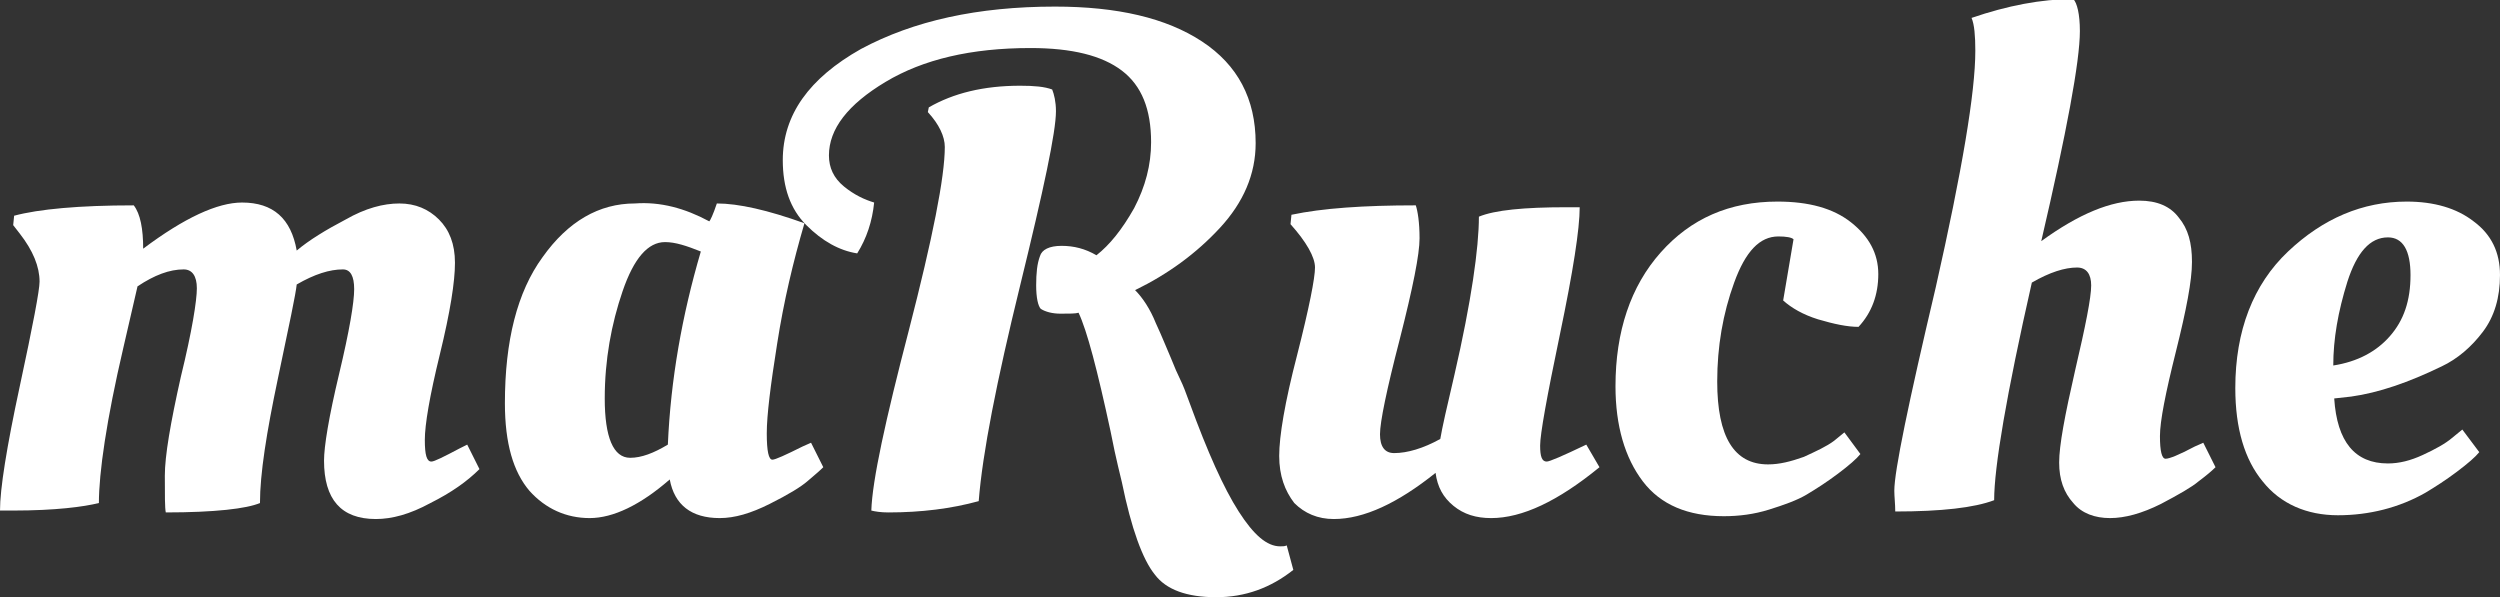
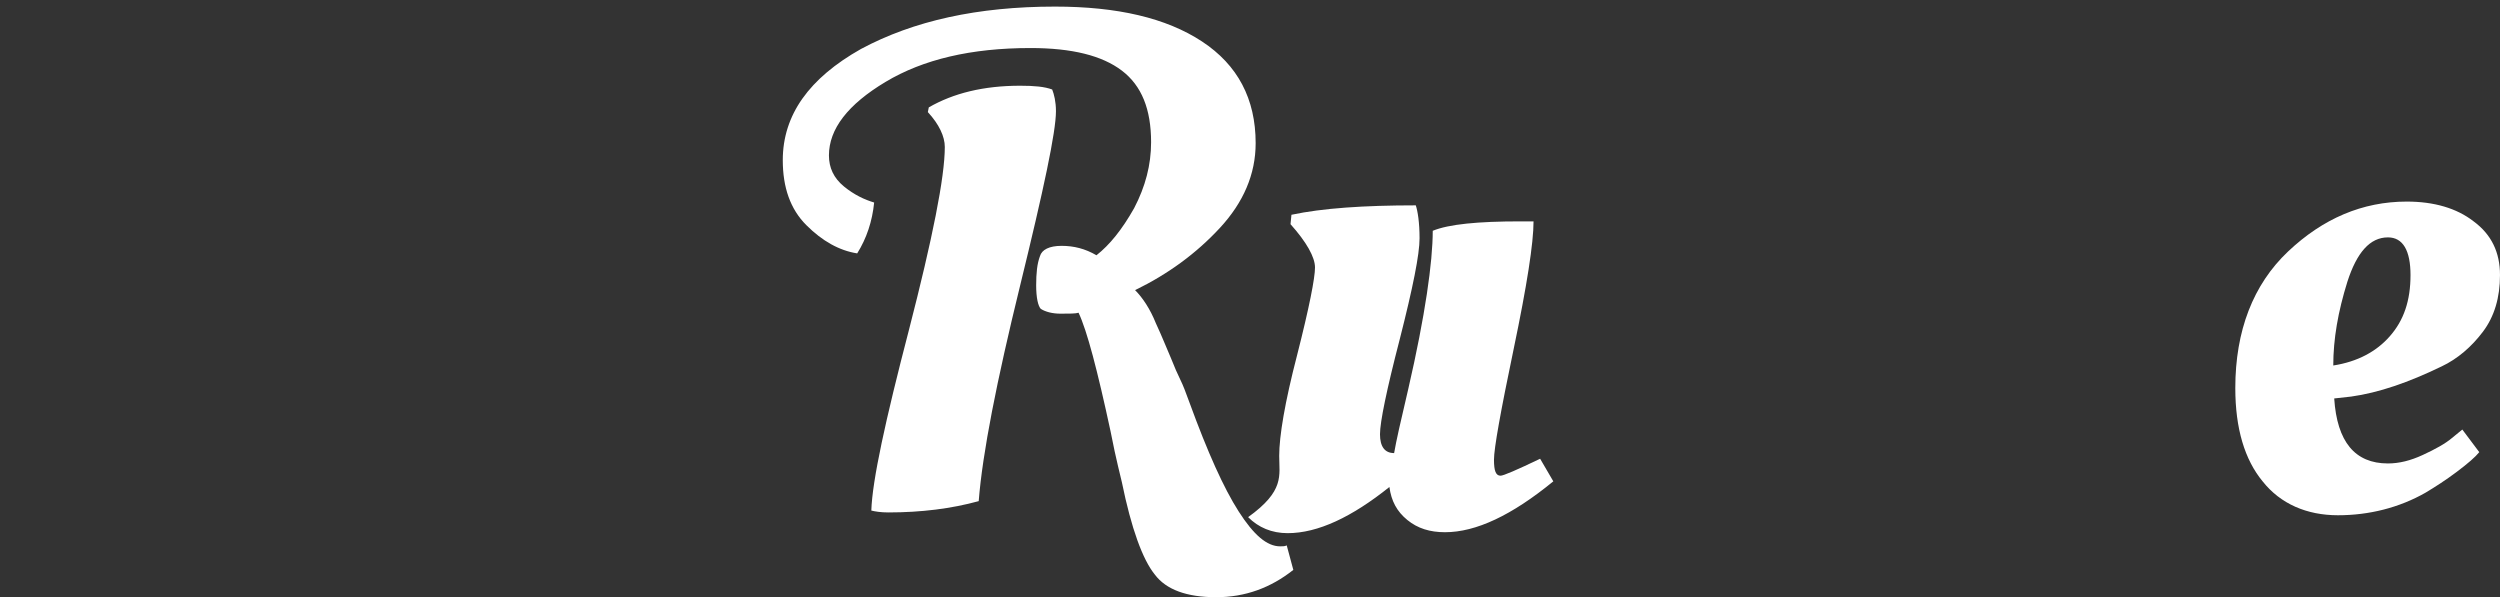
<svg xmlns="http://www.w3.org/2000/svg" version="1.1" x="0px" y="0px" viewBox="0 0 265.4 63.4" style="enable-background:new 0 0 265.4 63.4;" xml:space="preserve">
  <rect x="0" y="0" width="265.4" height="63.4" fill="#333333" stroke="none" />
  <style type="text/css">
	.st0{fill:#FFFFFF;}
</style>
  <g>
-     <path class="st0" d="M1.4,54.2H0c0-2.3,0.7-6.7,2.1-13.2c1.4-6.5,2.1-10.2,2.1-11.1c0-1.6-0.7-3.3-2.1-5.1l-0.7-0.9l0.1-1   c2.6-0.7,6.9-1.1,12.7-1.1c0.7,0.9,1,2.5,1,4.6c4.4-3.3,7.9-4.9,10.5-4.9c3.3,0,5.2,1.7,5.8,5.1c1.3-1.1,3.1-2.2,5.2-3.3   c2.1-1.2,4-1.7,5.7-1.7c1.7,0,3.1,0.6,4.2,1.7c1.1,1.1,1.7,2.6,1.7,4.6c0,2-0.5,5.2-1.6,9.7c-1.1,4.5-1.6,7.5-1.6,9.1   s0.2,2.3,0.7,2.3c0.3,0,1.3-0.5,3-1.4l0.8-0.4l1.3,2.6c-1.3,1.3-3,2.5-5.2,3.6c-2.2,1.2-4.1,1.7-5.8,1.7c-3.7,0-5.5-2.1-5.5-6.2   c0-1.5,0.5-4.6,1.6-9.2c1.1-4.6,1.6-7.6,1.6-9c0-1.4-0.4-2.1-1.2-2.1c-1.4,0-3,0.5-4.9,1.6c-0.1,1-0.8,4.3-2,10   c-1.2,5.7-1.9,10.1-1.9,13.2c-1.4,0.6-4.8,1-10,1c-0.1-0.5-0.1-1.8-0.1-3.9c0-2.1,0.6-5.6,1.7-10.5c1.2-4.9,1.7-8.1,1.7-9.4   s-0.5-2-1.4-2c-1.5,0-3.1,0.6-4.9,1.8c-0.1,0.4-0.6,2.6-1.5,6.5c-1.8,7.7-2.6,13.3-2.6,16.5C8.9,53.8,5.9,54.2,1.4,54.2z" />
-     <path class="st0" d="M75.3,23.5c0.1-0.1,0.4-0.7,0.8-1.9c2.3,0,5.4,0.7,9.3,2.1c-1.2,4.1-2.2,8.3-2.9,12.8   c-0.7,4.4-1.1,7.6-1.1,9.5c0,1.9,0.2,2.8,0.6,2.8c0.3,0,1.4-0.5,3.2-1.4l0.9-0.4l1.3,2.6c-0.4,0.4-1,0.9-1.7,1.5   c-0.7,0.6-2,1.4-4,2.4c-2,1-3.7,1.5-5.3,1.5c-3,0-4.8-1.4-5.3-4.1c-3.1,2.7-6,4.1-8.5,4.1c-2.5,0-4.7-1-6.4-2.9   c-1.7-2-2.6-5-2.6-9.3c0-6.6,1.3-11.8,4-15.5c2.7-3.8,6-5.7,9.8-5.7C70.1,21.4,72.7,22.1,75.3,23.5z M66.9,48.6   c1.2,0,2.5-0.5,4-1.4c0.3-6.9,1.5-13.7,3.5-20.5c-1.5-0.6-2.7-1-3.8-1c-1.8,0-3.3,1.7-4.5,5.2c-1.2,3.5-1.9,7.3-1.9,11.4   S65.1,48.6,66.9,48.6z" />
    <path class="st0" d="M114.5,33.2c-0.3,0.1-1,0.1-1.9,0.1c-0.9,0-1.6-0.2-2.1-0.5c-0.3-0.3-0.5-1.2-0.5-2.5s0.1-2.3,0.4-3.1   c0.2-0.7,1-1.1,2.3-1.1c1.3,0,2.5,0.3,3.7,1c1.4-1.1,2.7-2.7,4-5c1.2-2.3,1.8-4.6,1.8-7c0-3.5-1-6-3.1-7.6   c-2.1-1.6-5.3-2.4-9.7-2.4C103.1,5.1,98,6.3,94,8.7s-6,5-6,7.8c0,1.3,0.5,2.4,1.6,3.3c1.1,0.9,2.2,1.4,3.2,1.7   c-0.2,2-0.8,3.8-1.8,5.4c-1.9-0.3-3.7-1.3-5.4-3c-1.7-1.7-2.5-4-2.5-6.9c0-4.8,2.8-8.7,8.3-11.8C97,2.2,103.8,0.7,112,0.7   c6.6,0,11.8,1.2,15.6,3.7c3.8,2.5,5.7,6.1,5.7,10.8c0,3.3-1.3,6.3-3.8,9c-2.5,2.7-5.5,4.9-9,6.6c0.8,0.8,1.6,2,2.2,3.5   c0.7,1.5,1.2,2.8,1.6,3.7c0.4,1,0.7,1.7,1,2.3s0.6,1.4,1,2.5c1.9,5.2,3.6,9,5.2,11.5s3,3.7,4.4,3.7c0.3,0,0.5,0,0.7-0.1l0.7,2.6   c-2.4,1.9-5.1,2.9-8.2,2.9c-3.1,0-5.3-0.8-6.5-2.4c-1.3-1.6-2.5-4.9-3.5-9.8c-0.1-0.5-0.6-2.3-1.2-5.4   C116.5,39.3,115.4,35.1,114.5,33.2z M100.3,15.6c0-1.1-0.6-2.4-1.8-3.7l0.1-0.5c2.6-1.5,5.8-2.3,9.7-2.3c1.5,0,2.6,0.1,3.4,0.4   c0.2,0.5,0.4,1.3,0.4,2.3c0,2.2-1.3,8.3-3.8,18.5c-2.5,10.2-4,17.8-4.4,22.9c-2.9,0.8-6.1,1.2-9.6,1.2c-0.8,0-1.4-0.1-1.8-0.2   C92.6,51,94,44.6,96.5,35C99,25.3,100.3,18.8,100.3,15.6z" />
-     <path class="st0" d="M135.8,48.4c0-2.1,0.6-5.7,1.9-10.7c1.3-5.1,1.9-8.2,1.9-9.3s-0.9-2.7-2.6-4.6l0.1-1c3.3-0.7,7.7-1,13.2-1   c0.2,0.6,0.4,1.8,0.4,3.5c0,1.7-0.7,5.2-2.1,10.7c-1.4,5.4-2.1,8.8-2.1,10.1c0,1.3,0.5,2,1.5,2c1.4,0,3.1-0.5,4.9-1.5   c0.2-1.2,0.7-3.4,1.5-6.8c1.8-7.8,2.6-13.5,2.6-16.8c1.7-0.7,4.8-1,9.3-1h1.4c0,2.3-0.7,6.8-2.1,13.5c-1.4,6.7-2.1,10.6-2.1,11.8   c0,1.2,0.2,1.7,0.7,1.7c0.3,0,1.7-0.6,4.2-1.8l1.4,2.4c-4.4,3.6-8.2,5.4-11.5,5.4c-1.6,0-2.9-0.4-4-1.3c-1.1-0.9-1.7-2-1.9-3.5   c-4,3.2-7.6,4.9-10.8,4.9c-1.7,0-3.1-0.6-4.2-1.7C136.4,52.1,135.8,50.5,135.8,48.4z" />
-     <path class="st0" d="M188.8,25.1c-2,0-3.5,1.6-4.7,4.9c-1.2,3.3-1.8,6.8-1.8,10.5c0,5.9,1.8,8.8,5.4,8.8c1.2,0,2.4-0.3,3.8-0.8   c1.3-0.6,2.4-1.1,3.2-1.7l1.1-0.9l1.7,2.3c-0.4,0.5-1.2,1.2-2.4,2.1c-1.2,0.9-2.3,1.6-3.3,2.2c-1,0.6-2.4,1.1-4,1.6   c-1.6,0.5-3.2,0.7-4.8,0.7c-3.8,0-6.7-1.2-8.6-3.7c-1.9-2.5-2.9-5.9-2.9-10.1c0-5.8,1.6-10.6,4.8-14.2c3.2-3.6,7.3-5.4,12.4-5.4   c3.3,0,5.9,0.7,7.8,2.2c1.9,1.5,2.9,3.3,2.9,5.5c0,2.2-0.7,4.1-2.1,5.6c-1.2,0-2.6-0.3-4.3-0.8c-1.6-0.5-2.8-1.2-3.7-2l1.1-6.5   C190.2,25.2,189.6,25.1,188.8,25.1z" />
-     <path class="st0" d="M209.7,5.4c0-1.6-0.1-2.8-0.4-3.5c3.8-1.3,7.4-2,10.8-2c0.4,0.4,0.7,1.6,0.7,3.4c0,3.2-1.4,10.7-4.1,22.3   c4-2.9,7.4-4.3,10.4-4.3c1.9,0,3.3,0.6,4.2,1.8c1,1.2,1.4,2.7,1.4,4.7s-0.6,5.1-1.7,9.5c-1.1,4.4-1.7,7.4-1.7,9s0.2,2.4,0.6,2.4   c0.4,0,1.4-0.4,3.1-1.3l0.9-0.4l1.3,2.6c-0.4,0.4-1,0.9-1.8,1.5c-0.7,0.6-2.1,1.4-4,2.4c-2,1-3.8,1.5-5.4,1.5c-1.6,0-3-0.5-3.9-1.6   c-1-1.1-1.5-2.5-1.5-4.3c0-1.8,0.6-5,1.7-9.8c1.1-4.7,1.7-7.7,1.7-9c0-1.2-0.5-1.9-1.5-1.9c-1.3,0-2.9,0.5-4.8,1.6   c-2.7,11.9-4,19.6-4,23.1c-2.1,0.8-5.6,1.2-10.5,1.2c0-0.8-0.1-1.6-0.1-2.2c0-2.1,1.5-9.3,4.4-21.6C208.3,18.1,209.7,9.8,209.7,5.4   z" />
+     <path class="st0" d="M135.8,48.4c0-2.1,0.6-5.7,1.9-10.7c1.3-5.1,1.9-8.2,1.9-9.3s-0.9-2.7-2.6-4.6l0.1-1c3.3-0.7,7.7-1,13.2-1   c0.2,0.6,0.4,1.8,0.4,3.5c0,1.7-0.7,5.2-2.1,10.7c-1.4,5.4-2.1,8.8-2.1,10.1c0,1.3,0.5,2,1.5,2c0.2-1.2,0.7-3.4,1.5-6.8c1.8-7.8,2.6-13.5,2.6-16.8c1.7-0.7,4.8-1,9.3-1h1.4c0,2.3-0.7,6.8-2.1,13.5c-1.4,6.7-2.1,10.6-2.1,11.8   c0,1.2,0.2,1.7,0.7,1.7c0.3,0,1.7-0.6,4.2-1.8l1.4,2.4c-4.4,3.6-8.2,5.4-11.5,5.4c-1.6,0-2.9-0.4-4-1.3c-1.1-0.9-1.7-2-1.9-3.5   c-4,3.2-7.6,4.9-10.8,4.9c-1.7,0-3.1-0.6-4.2-1.7C136.4,52.1,135.8,50.5,135.8,48.4z" />
    <path class="st0" d="M237.3,41.2c0-6.1,1.9-11,5.6-14.5s7.9-5.3,12.6-5.3c2.9,0,5.3,0.7,7.1,2.1c1.9,1.4,2.8,3.3,2.8,5.7   s-0.6,4.4-1.8,6c-1.2,1.6-2.7,2.9-4.4,3.7c-3.5,1.7-6.7,2.8-9.6,3.2l-1.8,0.2c0.3,4.6,2.2,6.9,5.7,6.9c1.2,0,2.4-0.3,3.7-0.9   c1.3-0.6,2.4-1.2,3.1-1.8l1.1-0.9l1.8,2.4c-0.4,0.5-1.2,1.2-2.4,2.1s-2.3,1.6-3.3,2.2c-2.8,1.6-6,2.4-9.3,2.4s-6.1-1.2-8-3.6   C238.3,48.8,237.3,45.5,237.3,41.2z M253.7,35.7c1.5-1.7,2.2-3.8,2.2-6.5c0-2.6-0.8-4-2.4-4c-1.9,0-3.3,1.6-4.3,4.7   c-1,3.2-1.5,6.1-1.5,8.9C250.3,38.4,252.3,37.3,253.7,35.7z" />
  </g>
</svg>